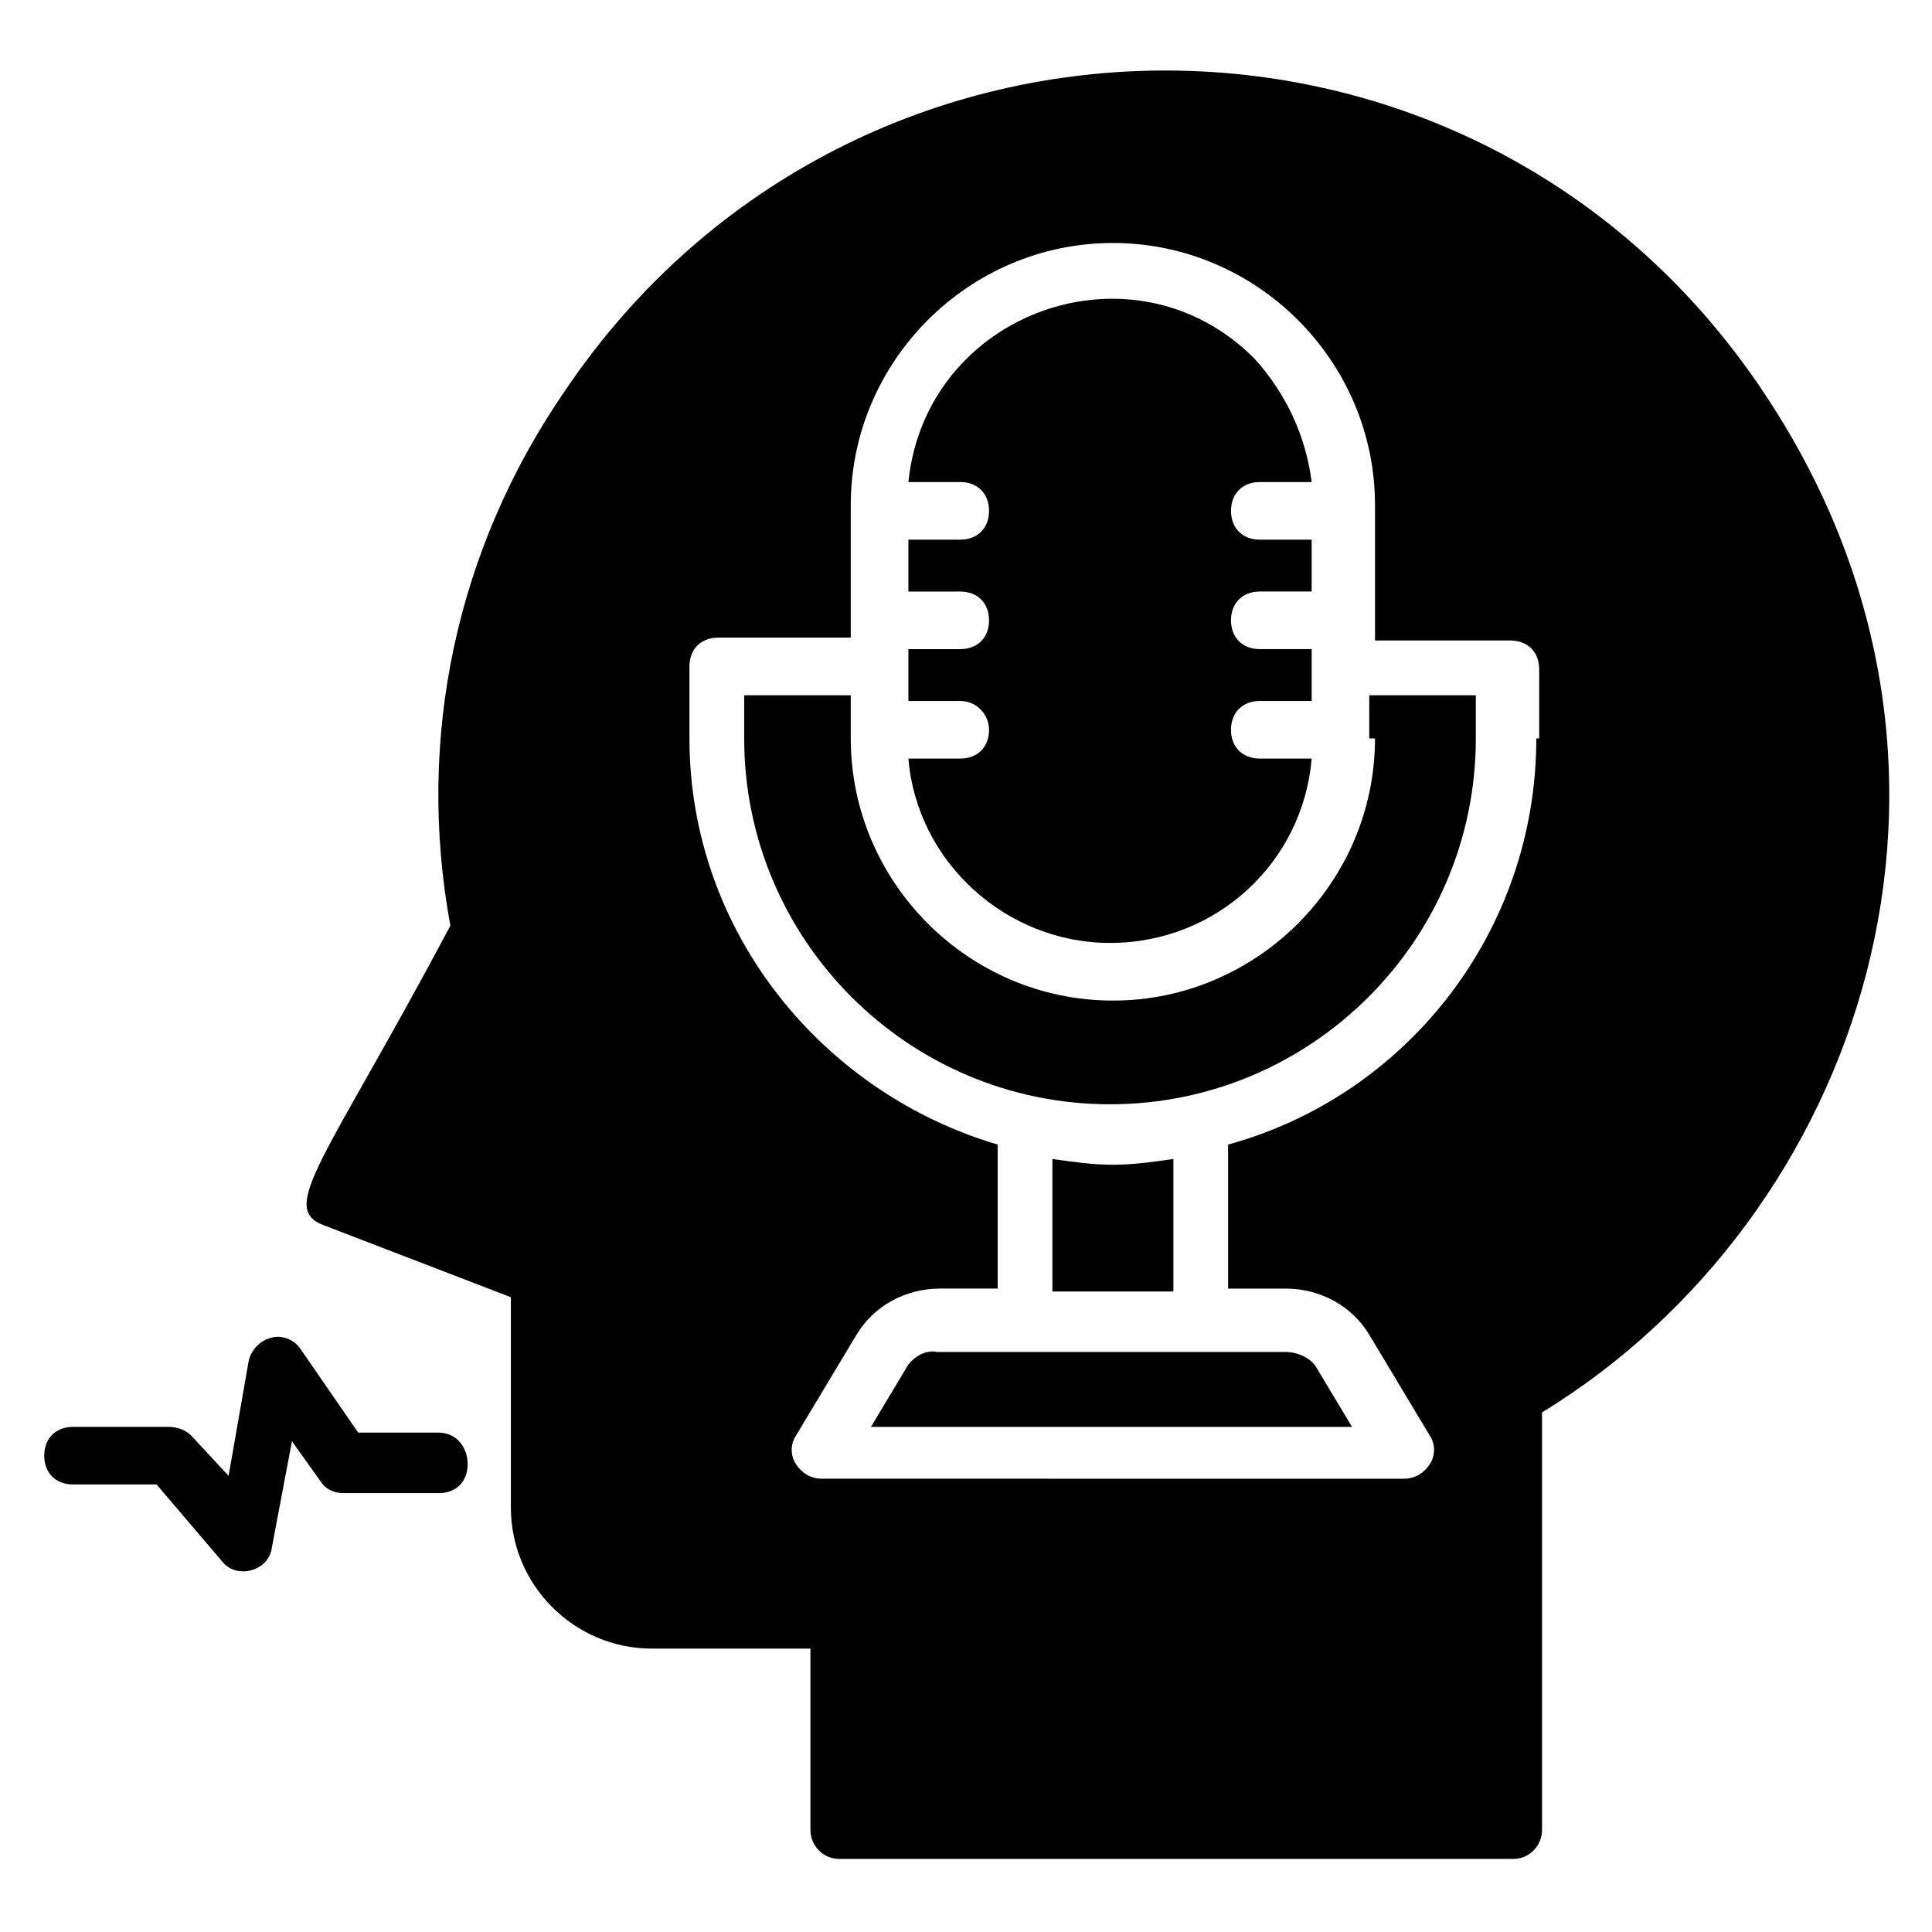
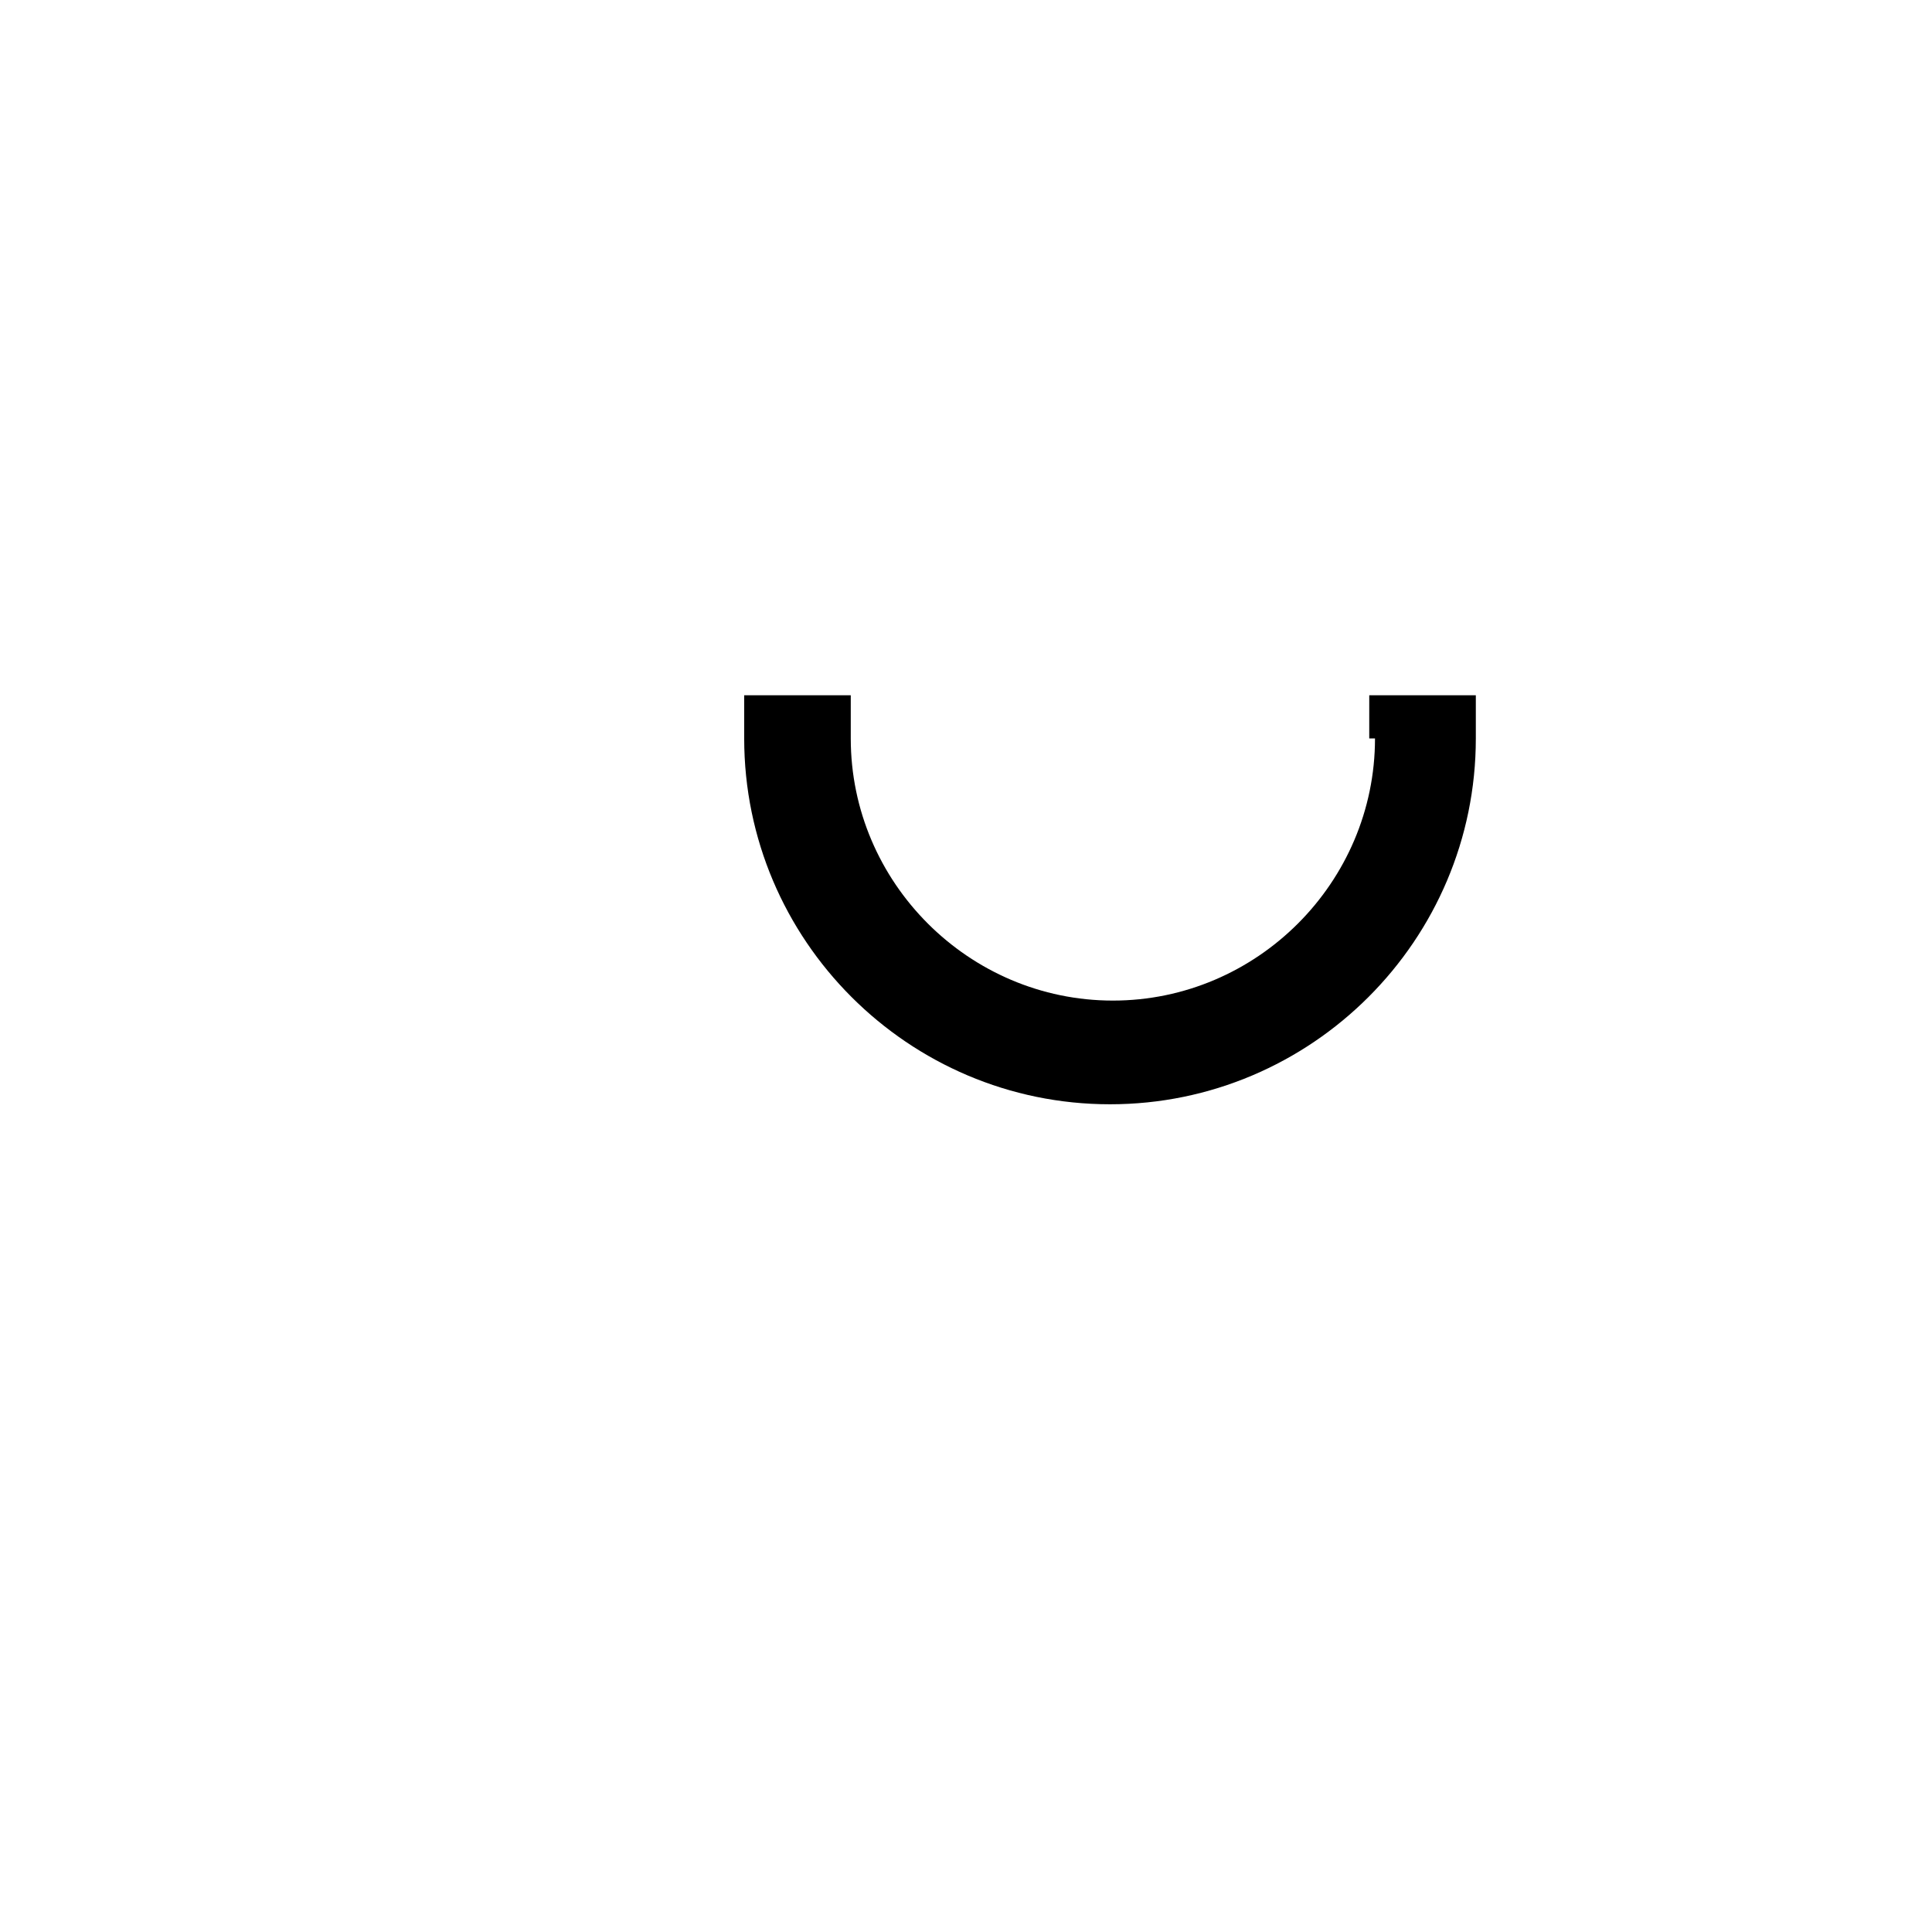
<svg xmlns="http://www.w3.org/2000/svg" fill="#000000" width="800px" height="800px" version="1.1" viewBox="144 144 512 512">
  <g>
-     <path d="m406.11 337.4c0 4.582-3.055 7.633-7.633 7.633h-13.742c2.289 27.48 25.953 48.855 53.434 48.855 28.242 0 51.145-21.375 53.434-48.855h-13.742c-4.582 0-7.633-3.055-7.633-7.633 0-4.582 3.055-7.633 7.633-7.633h13.742v-13.742h-13.742c-4.582 0-7.633-3.055-7.633-7.633 0-4.582 3.055-7.633 7.633-7.633h13.742v-13.742h-13.742c-4.582 0-7.633-3.055-7.633-7.633 0-4.582 3.055-7.633 7.633-7.633h13.742c-1.527-12.215-6.871-23.664-15.266-32.824-32.062-32.062-87.023-12.215-91.602 32.824h13.742c4.582 0 7.633 3.055 7.633 7.633 0 4.582-3.055 7.633-7.633 7.633l-13.742 0.004v13.742h13.742c4.582 0 7.633 3.055 7.633 7.633 0 4.582-3.055 7.633-7.633 7.633h-13.742v13.742h13.742c4.578-0.004 7.633 3.812 7.633 7.629z" />
-     <path d="m438.93 452.67c-5.344 0-10.688-0.762-16.031-1.527v35.113h32.062v-35.113c-5.344 0.766-10.688 1.527-16.031 1.527z" />
-     <path d="m383.97 506.87-9.16 15.266h127.48l-9.16-15.266c-1.527-3.055-5.344-4.582-8.398-4.582l-92.367 0.004c-3.051-0.766-6.867 1.523-8.395 4.578z" />
-     <path d="m612.97 250.38c-75.57-116.79-242.75-116.03-319.08-3.055-29.008 41.984-39.695 92.363-30.535 141.98-32.824 61.832-45.801 74.809-33.586 79.387l49.617 19.082v55.723c0 20.609 16.793 37.402 37.402 37.402h41.984v48.09c0 3.816 3.055 7.633 7.633 7.633l178.62 0.008c4.582 0 7.633-3.816 7.633-7.633v-110.69c84.73-51.906 124.43-169.46 60.305-267.93zm-61.832 89.312c0 51.145-34.352 94.656-81.68 107.63v38.168h15.266c9.16 0 17.559 4.582 22.137 12.215l16.031 26.719c1.527 2.289 1.527 5.344 0 7.633-1.527 2.289-3.816 3.816-6.871 3.816l-154.19-0.004c-3.055 0-5.344-1.527-6.871-3.816-1.527-2.289-1.527-5.344 0-7.633l16.031-26.719c4.582-7.633 12.977-12.215 22.137-12.215h15.266v-38.168c-46.562-13.742-81.68-56.488-81.68-107.63v-19.082c0-4.582 3.055-7.633 7.633-7.633h35.117v-35.113c0-38.168 31.297-69.465 69.465-69.465 38.168 0 69.465 31.297 69.465 69.465v35.879h35.879c4.582 0 7.633 3.055 7.633 7.633v18.32z" />
    <path d="m508.39 339.7c0 38.168-31.297 69.465-69.465 69.465-38.168 0-69.465-31.297-69.465-69.465v-11.449h-28.242v11.449c0 53.434 43.512 96.945 96.945 96.945 53.434 0 96.945-43.512 96.945-96.945v-11.449h-28.242l-0.004 11.449z" />
-     <path d="m260.3 523.66h-21.375l-15.266-22.137c-1.527-2.289-4.582-3.816-7.633-3.055-3.055 0.762-5.344 3.055-6.106 6.106l-5.344 30.535-9.922-10.688c-1.527-1.523-3.82-2.289-6.109-2.289h-25.191c-4.582 0-7.633 3.055-7.633 7.633 0 4.582 3.055 7.633 7.633 7.633h22.137l17.559 20.609c3.816 4.582 12.215 2.289 12.977-3.816l5.344-28.242 7.633 10.688c1.527 2.289 3.816 3.055 6.106 3.055h25.191c4.582 0 7.633-3.055 7.633-7.633 0-4.582-3.051-8.398-7.633-8.398z" />
  </g>
</svg>